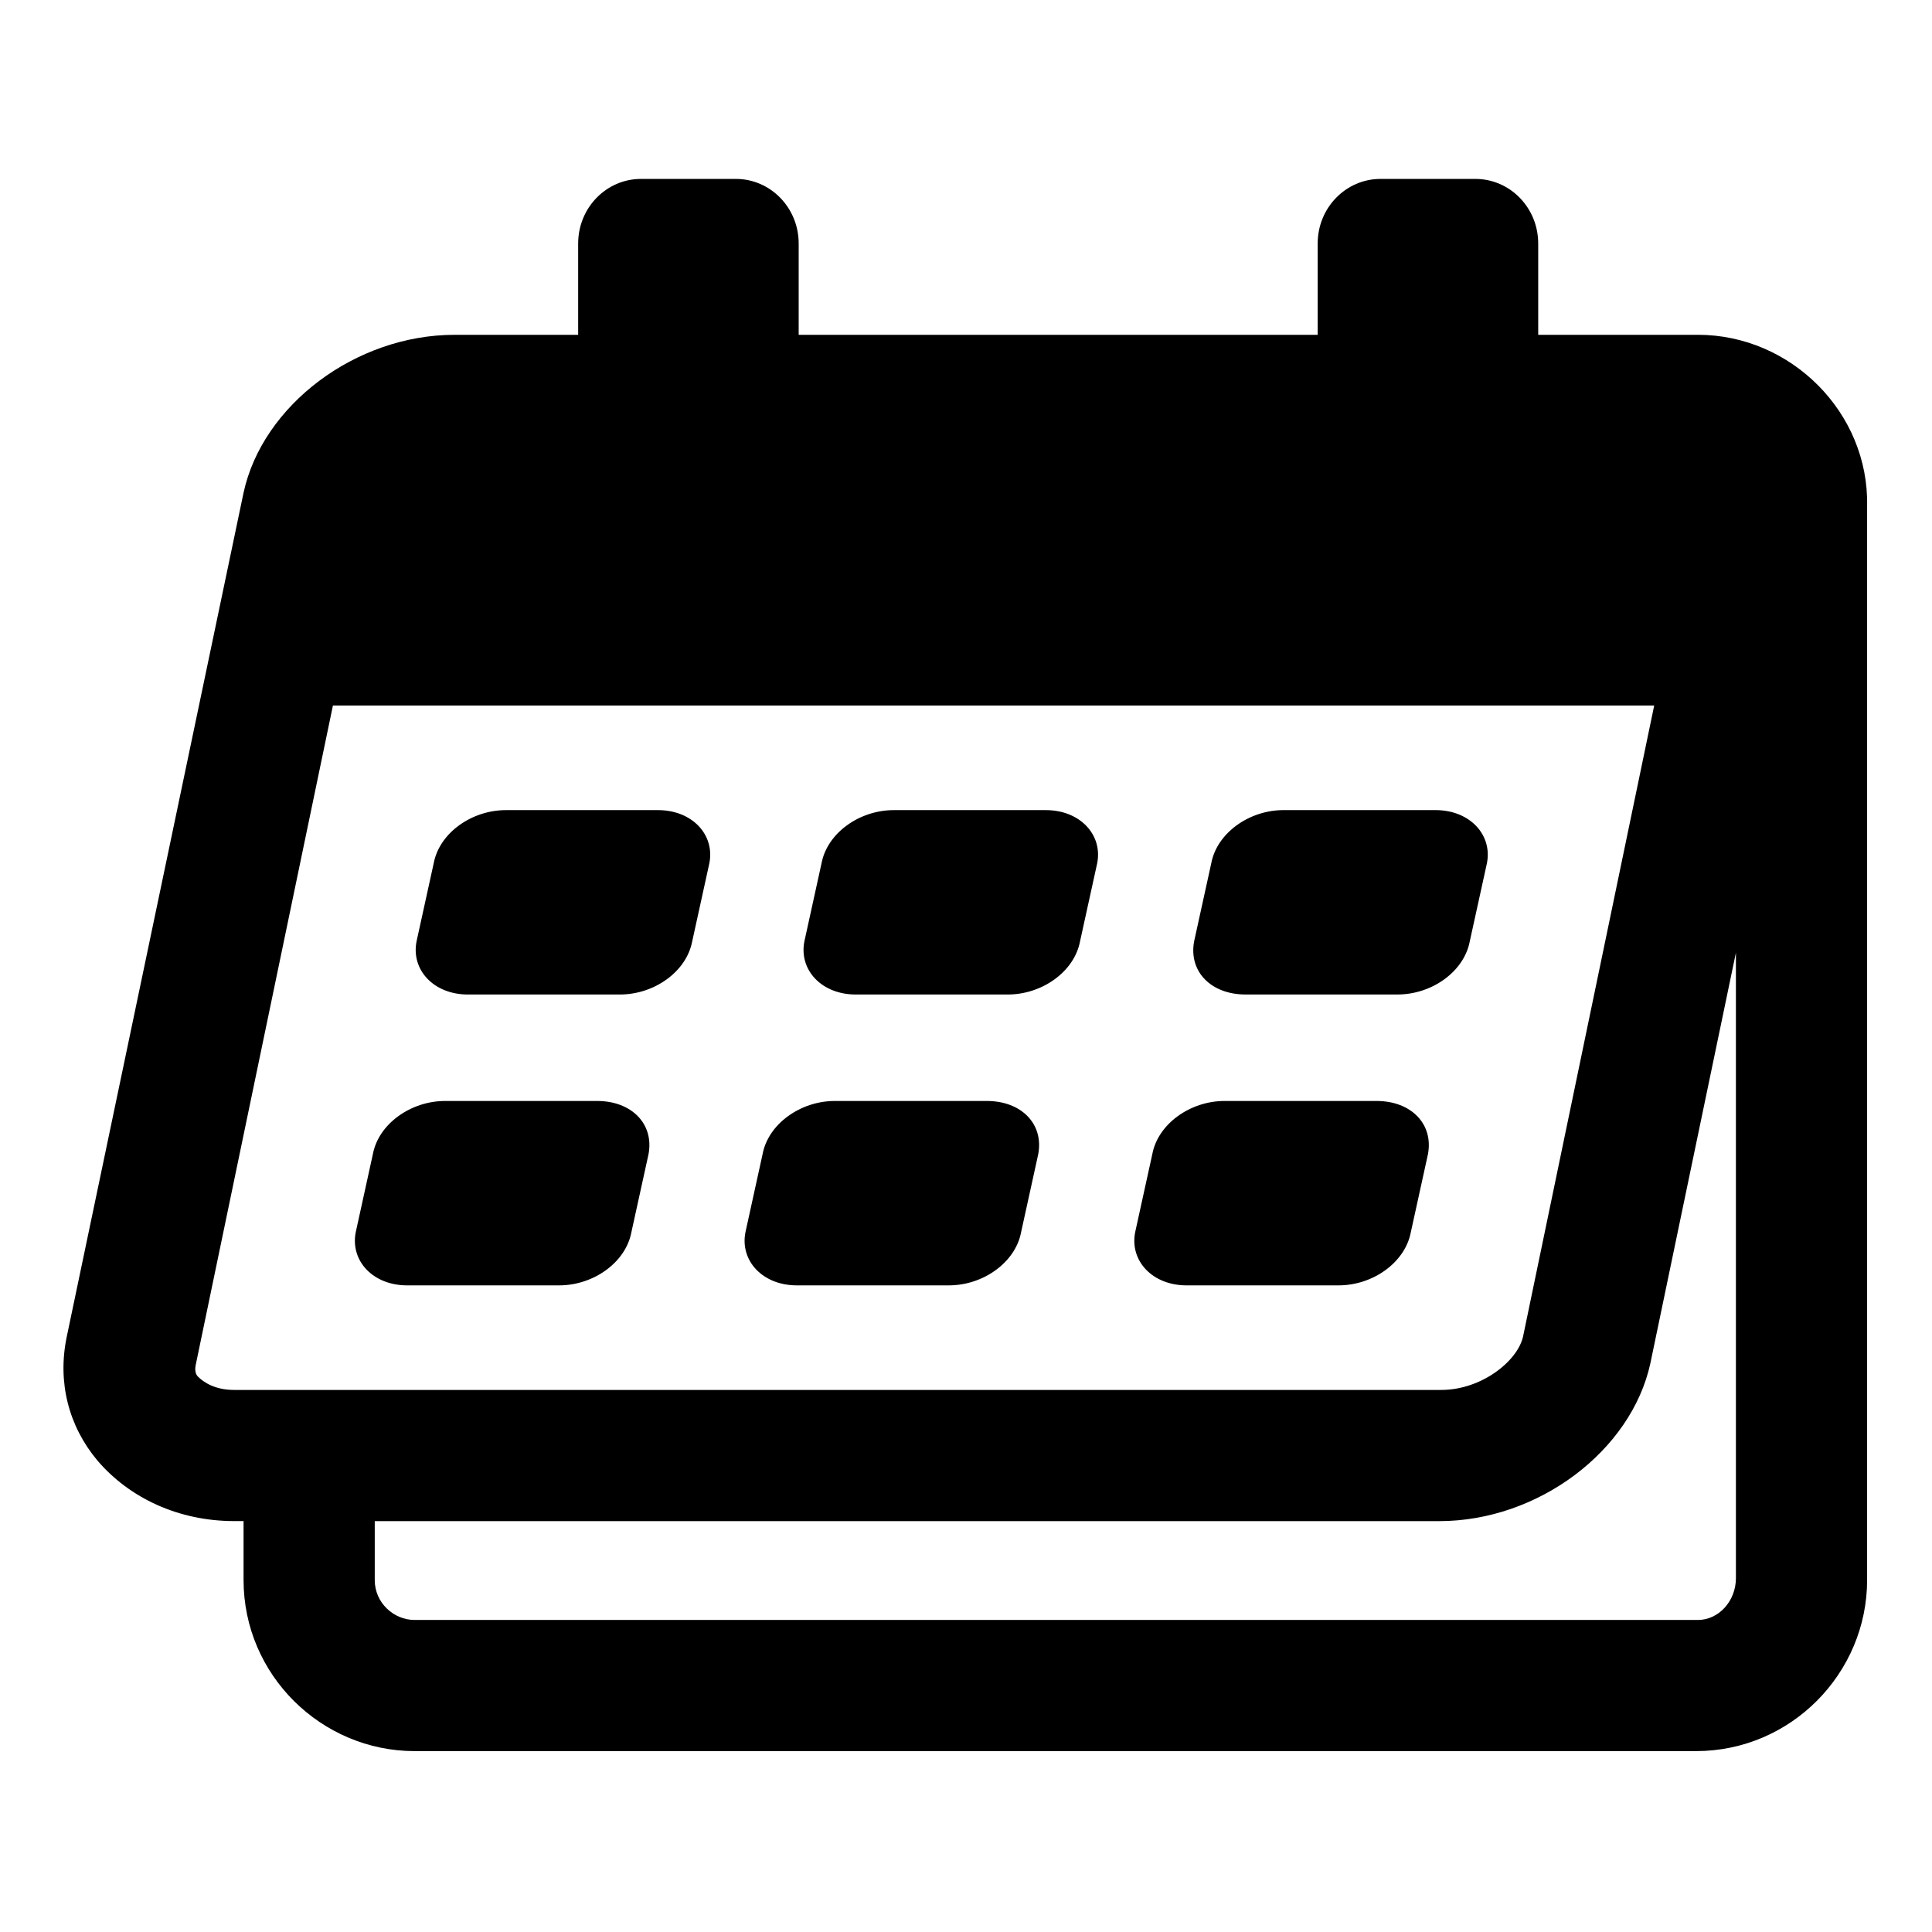
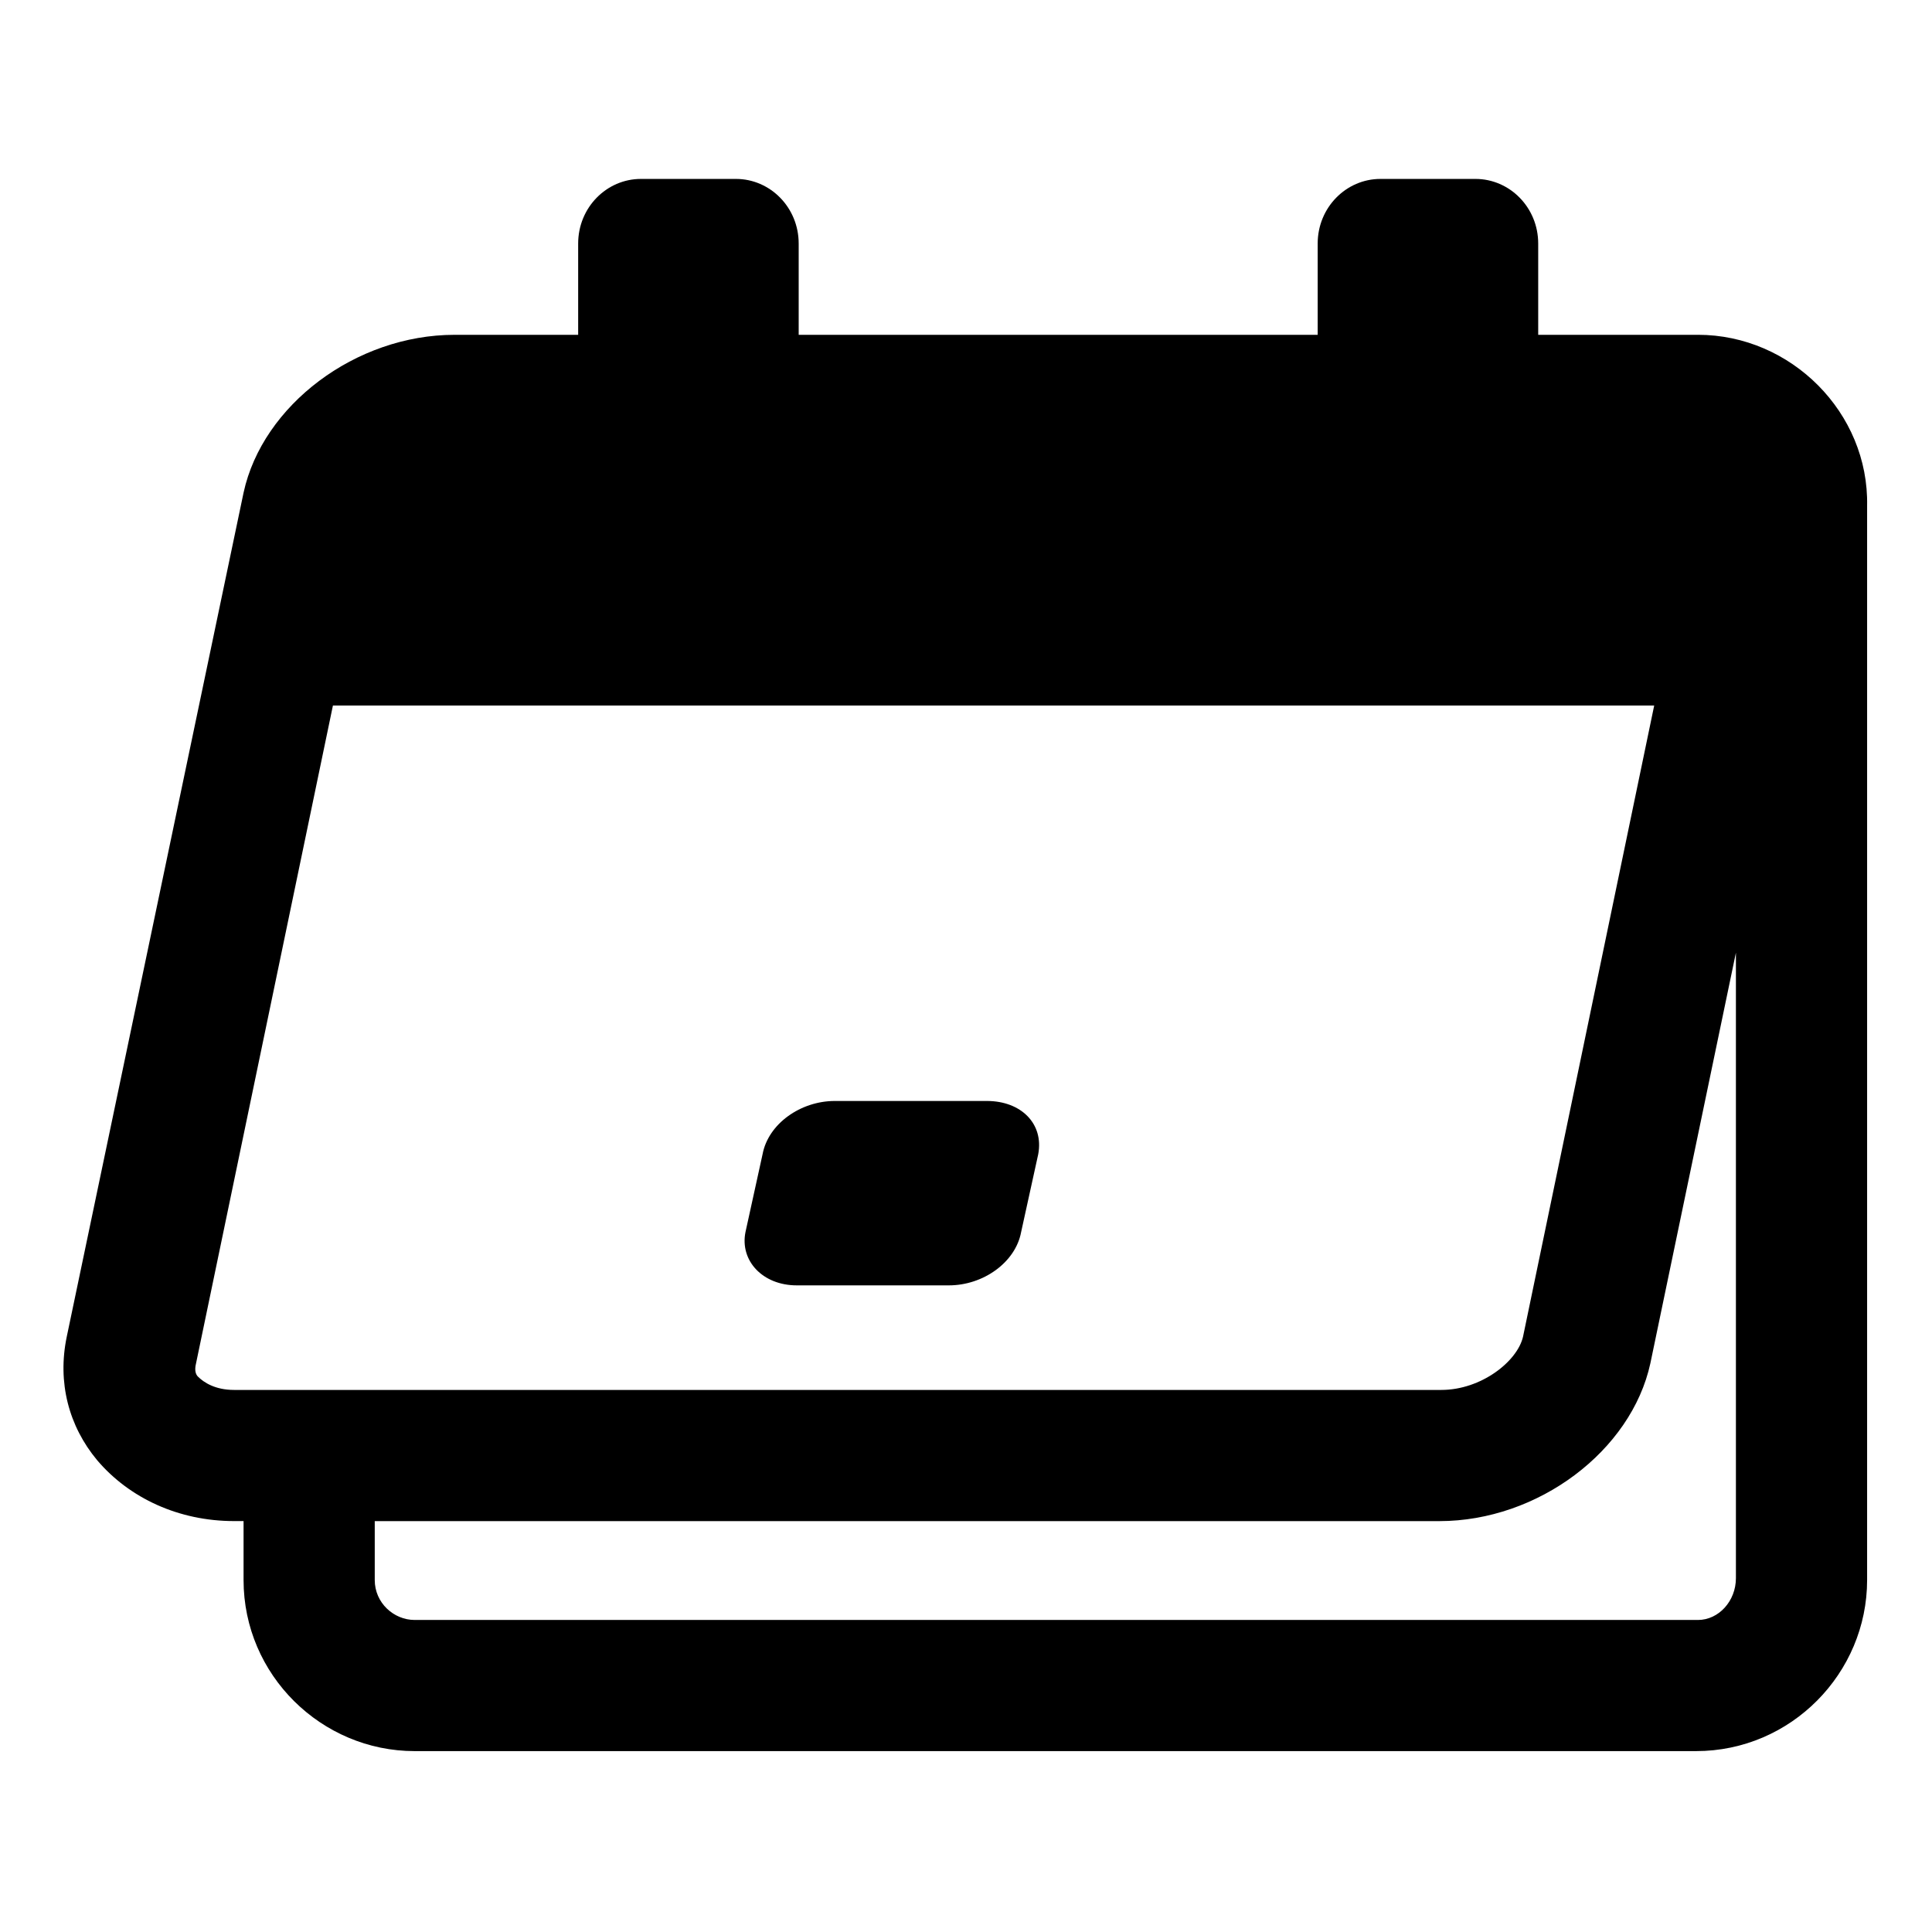
<svg xmlns="http://www.w3.org/2000/svg" fill="#000000" width="800px" height="800px" version="1.1" viewBox="144 144 512 512">
  <g>
    <path d="m593.96 232.73h-42.32v-24.184c0-9.574-7.559-17.129-16.625-17.129h-25.191c-9.07 0-16.625 7.559-16.625 17.129v24.184h-137.54v-24.184c0-9.574-7.559-17.129-16.625-17.129h-25.191c-9.07 0-16.625 7.559-16.625 17.129v24.184h-32.746c-26.199 0-50.883 18.641-55.922 41.816l-46.859 223.69c-2.519 12.09 0.504 23.68 8.062 32.746 8.566 10.078 21.664 16.121 36.273 16.121h2.519v15.617c0 25.191 20.656 45.344 45.344 45.344h339.57c25.191 0 45.344-20.656 45.344-45.344v-284.65c0.504-24.688-20.152-45.344-44.84-45.344zm-397.5 276.09c-0.504-0.504-1.008-1.512-0.504-3.527l36.273-174.32h350.15l-34.762 167.27c-1.512 6.551-11.082 14.105-21.664 14.105h-319.92c-5.039 0-8.059-2.016-9.57-3.527zm397.5 64.488h-340.07c-5.543 0-10.578-4.535-10.578-10.578v-15.617h282.13c26.199 0 50.883-18.641 55.922-41.816l22.672-108.82v165.75c0 6.043-4.535 11.082-10.078 11.082z" />
    <path d="m405.54 435.77h-40.305c-9.07 0-17.633 6.047-19.145 14.105l-4.535 20.656c-1.512 7.559 4.535 14.105 13.602 14.105h40.305c9.07 0 17.633-6.047 19.145-14.105l4.535-20.656c1.516-8.059-4.531-14.105-13.602-14.105z" />
-     <path d="m302.26 435.77h-40.305c-9.07 0-17.633 6.047-19.145 14.105l-4.531 20.656c-1.512 7.559 4.535 14.105 13.602 14.105h40.305c9.07 0 17.633-6.047 19.145-14.105l4.535-20.656c1.512-8.059-4.535-14.105-13.605-14.105z" />
-     <path d="m508.82 435.77h-40.305c-9.07 0-17.633 6.047-19.145 14.105l-4.535 20.656c-1.512 7.559 4.535 14.105 13.602 14.105h40.305c9.07 0 17.633-6.047 19.145-14.105l4.535-20.656c1.516-8.059-4.531-14.105-13.602-14.105z" />
-     <path d="m421.16 358.69h-40.305c-9.07 0-17.633 6.047-19.145 14.105l-4.535 20.656c-1.512 7.559 4.535 14.105 13.602 14.105h40.305c9.07 0 17.633-6.047 19.145-14.105l4.535-20.656c1.512-7.559-4.535-14.105-13.602-14.105z" />
-     <path d="m318.38 358.69h-40.305c-9.07 0-17.633 6.047-19.145 14.105l-4.535 20.656c-1.512 7.559 4.535 14.105 13.602 14.105h40.305c9.07 0 17.633-6.047 19.145-14.105l4.535-20.656c1.512-7.559-4.535-14.105-13.602-14.105z" />
-     <path d="m474.06 407.55h40.305c9.07 0 17.633-6.047 19.145-14.105l4.535-20.656c1.512-7.559-4.535-14.105-13.602-14.105h-40.305c-9.07 0-17.633 6.047-19.145 14.105l-4.535 20.656c-1.512 8.062 4.531 14.105 13.602 14.105z" />
  </g>
</svg>